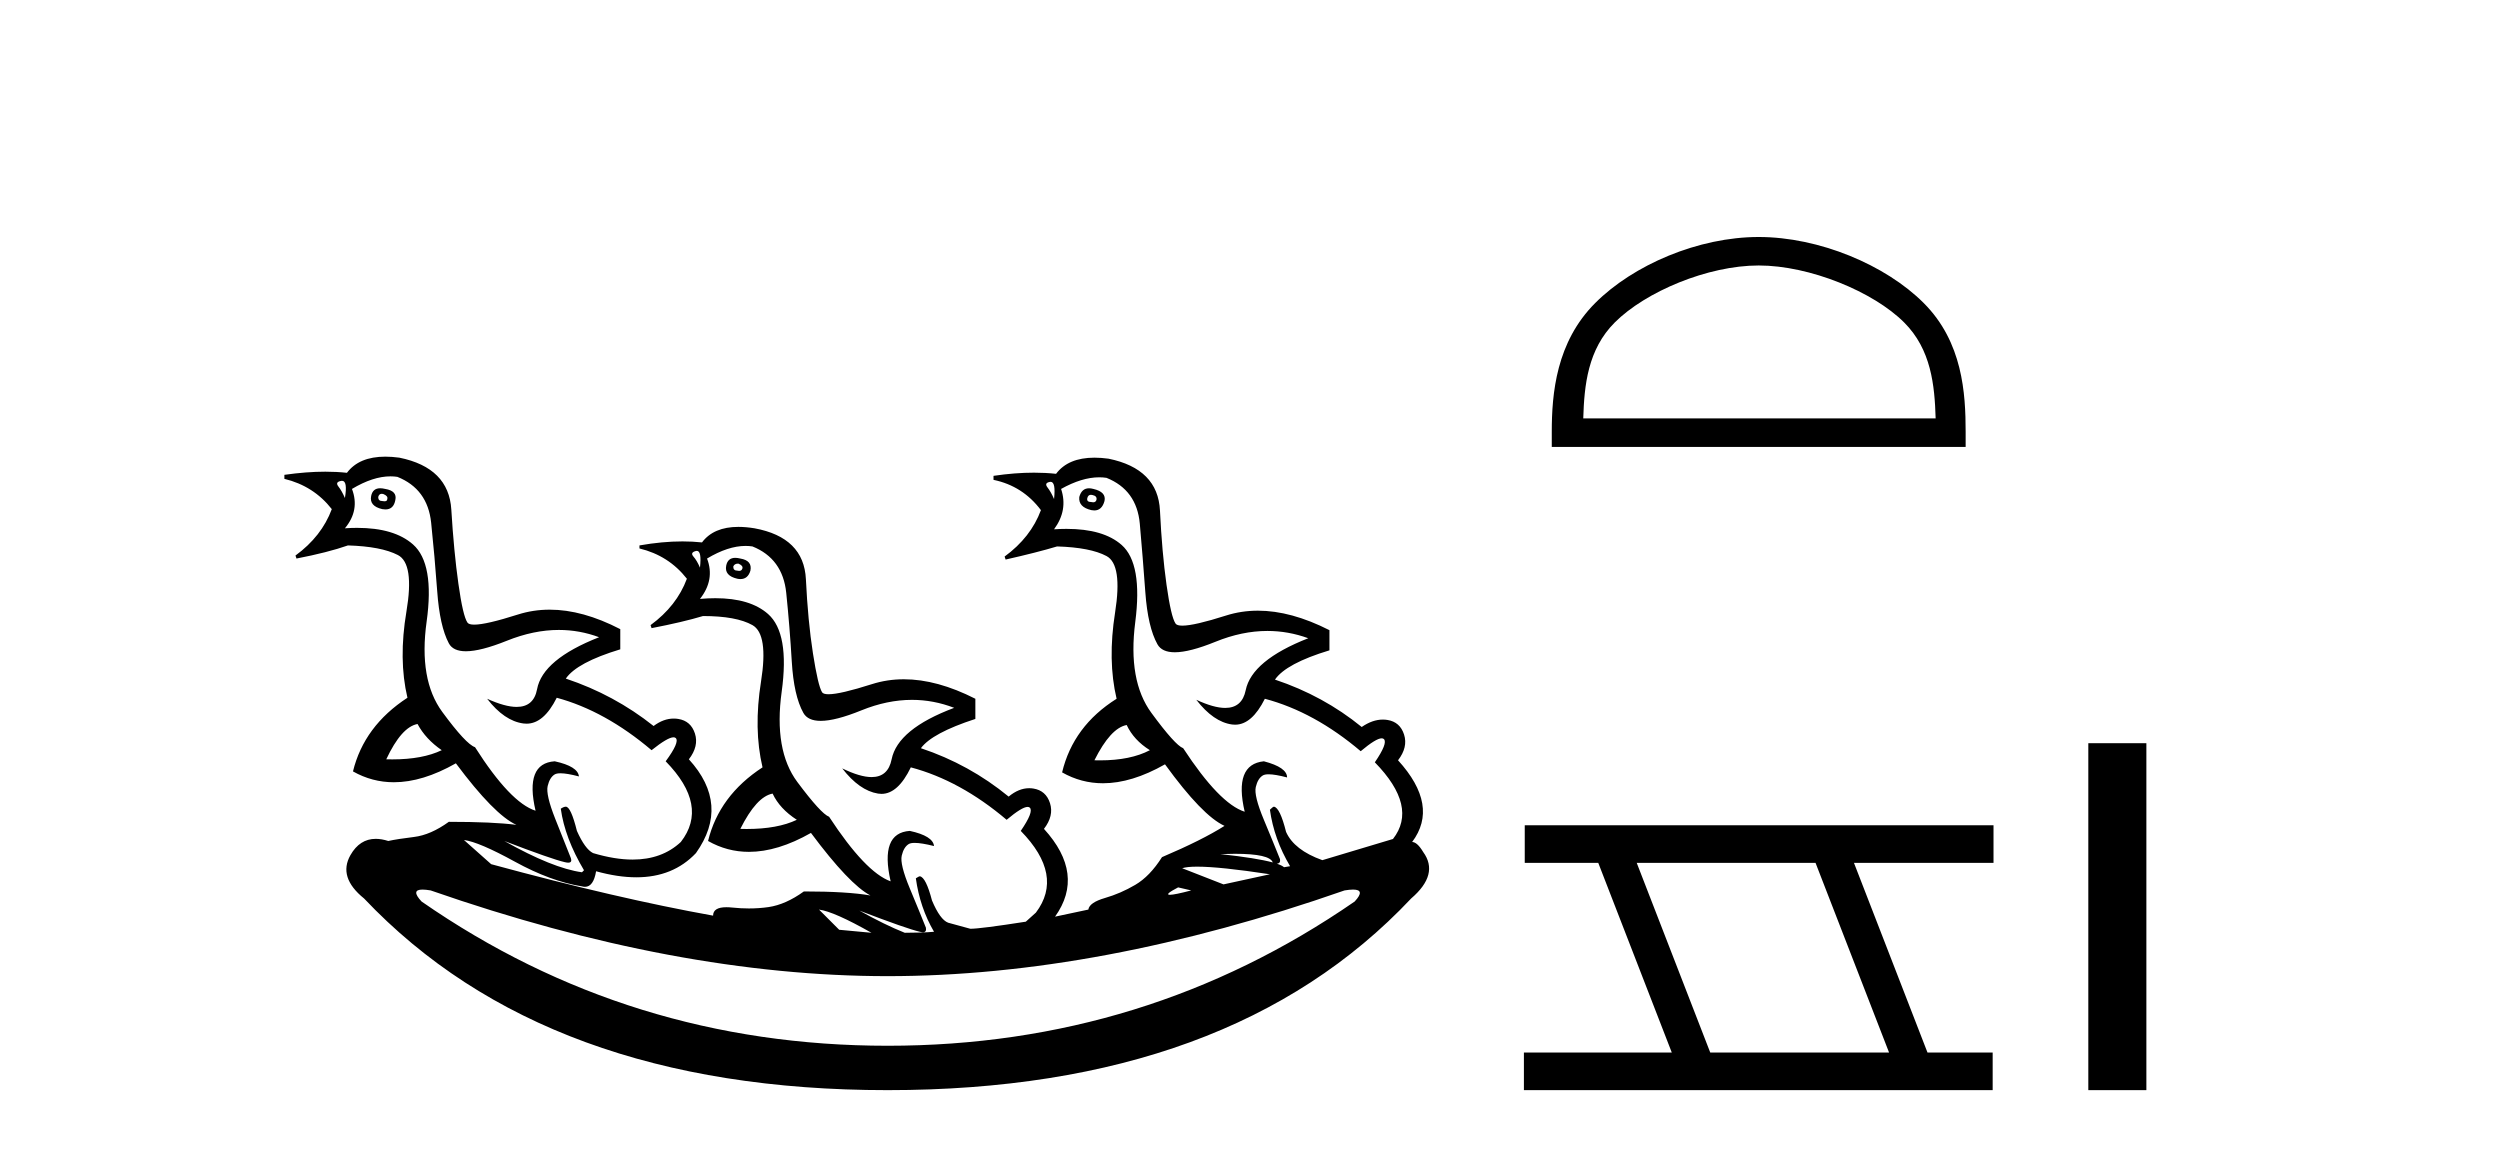
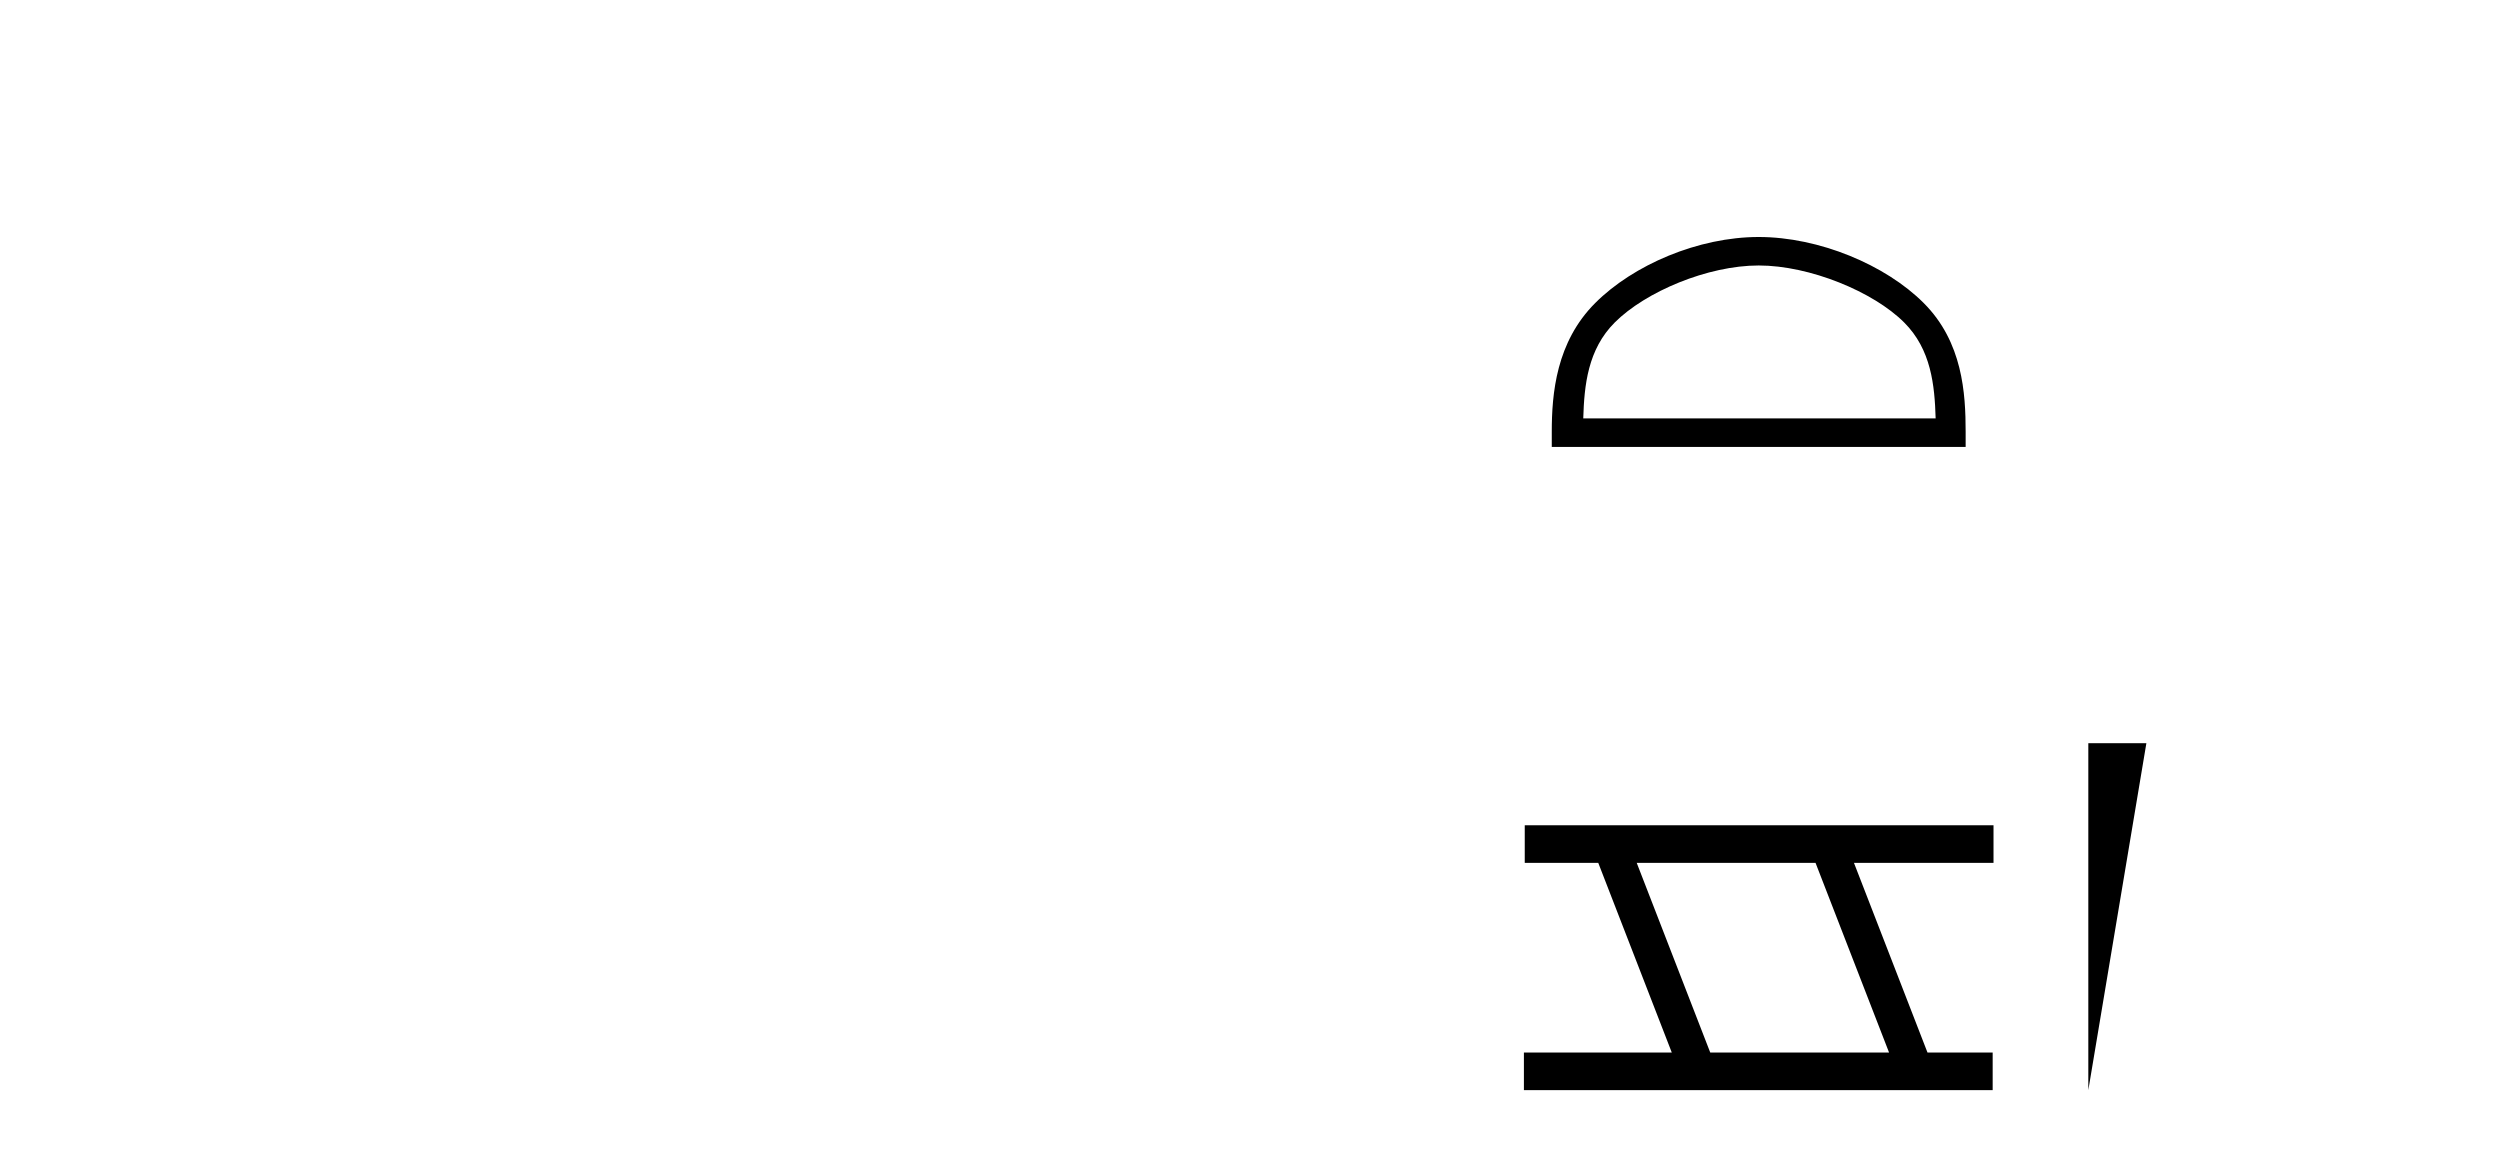
<svg xmlns="http://www.w3.org/2000/svg" width="89.0" height="41.0">
-   <path d="M 12.177 17.117 Q 12.381 17.117 12.279 17.73 Q 12.171 17.478 12.045 17.317 Q 11.92 17.155 12.153 17.119 Q 12.165 17.117 12.177 17.117 ZM 37.402 17.153 Q 37.592 17.153 37.524 17.766 Q 37.416 17.514 37.291 17.353 Q 37.165 17.191 37.38 17.155 Q 37.392 17.153 37.402 17.153 ZM 13.59 17.579 Q 13.615 17.579 13.643 17.586 Q 13.823 17.658 13.787 17.766 Q 13.787 17.846 13.686 17.846 Q 13.652 17.846 13.608 17.837 Q 13.464 17.837 13.464 17.694 Q 13.493 17.579 13.59 17.579 ZM 38.836 17.615 Q 38.86 17.615 38.889 17.622 Q 39.068 17.658 39.032 17.801 Q 39.005 17.882 38.918 17.882 Q 38.889 17.882 38.853 17.873 Q 38.673 17.873 38.709 17.73 Q 38.738 17.615 38.836 17.615 ZM 13.535 17.382 Q 13.268 17.382 13.213 17.658 Q 13.141 18.017 13.608 18.125 Q 13.668 18.136 13.721 18.136 Q 14.014 18.136 14.074 17.801 Q 14.146 17.478 13.715 17.406 Q 13.616 17.382 13.535 17.382 ZM 38.769 17.383 Q 38.507 17.383 38.422 17.694 Q 38.386 18.053 38.853 18.161 Q 38.908 18.172 38.957 18.172 Q 39.228 18.172 39.32 17.837 Q 39.391 17.514 38.925 17.406 Q 38.84 17.383 38.769 17.383 ZM 24.807 19.611 Q 24.986 19.611 24.919 20.208 Q 24.812 19.956 24.686 19.813 Q 24.56 19.669 24.776 19.615 Q 24.792 19.611 24.807 19.611 ZM 26.284 20.064 Q 26.464 20.136 26.428 20.243 Q 26.401 20.324 26.313 20.324 Q 26.284 20.324 26.248 20.315 Q 26.104 20.315 26.104 20.172 Q 26.14 20.064 26.284 20.064 ZM 26.176 19.859 Q 25.908 19.859 25.853 20.136 Q 25.781 20.495 26.248 20.603 Q 26.308 20.615 26.361 20.615 Q 26.625 20.615 26.715 20.315 Q 26.787 19.956 26.356 19.884 Q 26.256 19.859 26.176 19.859 ZM 14.864 25.774 Q 15.152 26.312 15.726 26.707 Q 15.041 27.034 13.969 27.034 Q 13.862 27.034 13.751 27.031 Q 14.29 25.881 14.864 25.774 ZM 40.11 25.81 Q 40.361 26.348 40.936 26.707 Q 40.244 27.069 39.161 27.069 Q 39.062 27.069 38.961 27.066 Q 39.535 25.917 40.11 25.81 ZM 27.505 28.252 Q 27.756 28.79 28.367 29.185 Q 27.681 29.512 26.58 29.512 Q 26.47 29.512 26.356 29.508 Q 26.93 28.359 27.505 28.252 ZM 43.961 30.395 Q 45.204 30.395 45.31 30.703 L 45.31 30.703 Q 44.74 30.547 43.449 30.406 Q 43.726 30.395 43.961 30.395 ZM 39.132 16.992 Q 39.265 16.992 39.391 17.011 Q 40.469 17.442 40.577 18.645 Q 40.684 19.848 40.774 21.087 Q 40.864 22.326 41.205 22.937 Q 41.364 23.221 41.823 23.221 Q 42.349 23.221 43.27 22.847 Q 44.217 22.462 45.12 22.462 Q 45.862 22.462 46.574 22.721 Q 44.563 23.511 44.347 24.571 Q 44.219 25.202 43.618 25.202 Q 43.211 25.202 42.588 24.912 L 42.588 24.912 Q 43.198 25.702 43.862 25.792 Q 43.917 25.799 43.97 25.799 Q 44.568 25.799 45.029 24.876 Q 46.789 25.343 48.441 26.743 Q 48.987 26.284 49.188 26.284 Q 49.238 26.284 49.267 26.312 Q 49.411 26.456 48.944 27.138 Q 50.488 28.718 49.59 29.868 L 47.076 30.622 Q 46.071 30.263 45.784 29.616 Q 45.568 28.754 45.353 28.718 Q 45.317 28.718 45.209 28.826 Q 45.353 29.868 45.927 30.837 L 45.712 30.873 Q 45.638 30.809 45.455 30.747 L 45.455 30.747 Q 45.594 30.739 45.568 30.586 Q 45.353 30.047 44.994 29.185 Q 44.634 28.323 44.706 28.018 Q 44.778 27.713 44.958 27.605 Q 45.025 27.565 45.163 27.565 Q 45.393 27.565 45.82 27.677 Q 45.82 27.318 44.994 27.102 Q 43.916 27.21 44.311 28.898 Q 43.413 28.611 42.121 26.636 Q 41.833 26.528 40.99 25.379 Q 40.146 24.23 40.415 22.147 Q 40.684 20.064 39.93 19.4 Q 39.281 18.828 37.968 18.828 Q 37.755 18.828 37.524 18.843 Q 38.027 18.161 37.775 17.406 Q 38.515 16.992 39.132 16.992 ZM 13.902 16.958 Q 14.026 16.958 14.146 16.976 Q 15.224 17.406 15.349 18.609 Q 15.475 19.813 15.565 21.051 Q 15.654 22.29 15.978 22.901 Q 16.128 23.185 16.586 23.185 Q 17.112 23.185 18.043 22.811 Q 18.999 22.426 19.896 22.426 Q 20.632 22.426 21.328 22.685 Q 19.317 23.475 19.12 24.535 Q 19.002 25.166 18.393 25.166 Q 17.981 25.166 17.342 24.876 L 17.342 24.876 Q 17.953 25.666 18.635 25.756 Q 18.691 25.763 18.746 25.763 Q 19.359 25.763 19.82 24.84 Q 21.544 25.307 23.196 26.707 Q 23.77 26.248 23.977 26.248 Q 24.029 26.248 24.058 26.276 Q 24.201 26.42 23.698 27.102 Q 25.243 28.682 24.237 29.975 Q 23.567 30.601 22.521 30.601 Q 21.886 30.601 21.113 30.37 Q 20.826 30.227 20.538 29.58 Q 20.323 28.718 20.143 28.718 Q 20.071 28.718 19.964 28.79 Q 20.107 29.832 20.79 30.981 L 20.718 31.053 Q 19.676 30.909 17.953 29.939 L 17.953 29.939 Q 19.641 30.586 20.107 30.693 Q 20.179 30.711 20.229 30.711 Q 20.377 30.711 20.323 30.55 Q 20.107 30.011 19.766 29.149 Q 19.425 28.287 19.497 27.982 Q 19.569 27.677 19.748 27.569 Q 19.816 27.529 19.954 27.529 Q 20.184 27.529 20.61 27.641 Q 20.574 27.282 19.748 27.102 Q 18.671 27.174 19.066 28.862 Q 18.168 28.575 16.911 26.6 Q 16.588 26.492 15.744 25.343 Q 14.9 24.194 15.188 22.129 Q 15.475 20.064 14.703 19.382 Q 14.036 18.792 12.713 18.792 Q 12.504 18.792 12.279 18.807 Q 12.817 18.161 12.53 17.406 Q 13.278 16.958 13.902 16.958 ZM 42.621 30.853 Q 43.431 30.853 45.209 31.124 L 43.557 31.484 L 42.085 30.909 Q 42.253 30.853 42.621 30.853 ZM 41.941 31.591 L 42.408 31.699 Q 41.815 31.855 41.649 31.855 Q 41.434 31.855 41.941 31.591 ZM 29.157 32.381 Q 29.696 32.453 31.024 33.207 L 29.875 33.1 L 29.157 32.381 ZM 26.542 19.435 Q 26.667 19.435 26.787 19.453 Q 27.864 19.884 27.99 21.105 Q 28.115 22.326 28.187 23.547 Q 28.259 24.768 28.6 25.379 Q 28.759 25.663 29.218 25.663 Q 29.744 25.663 30.665 25.289 Q 31.586 24.915 32.466 24.915 Q 33.233 24.915 33.969 25.199 Q 31.958 25.953 31.742 27.031 Q 31.616 27.664 31.029 27.664 Q 30.619 27.664 29.983 27.354 L 29.983 27.354 Q 30.593 28.144 31.258 28.252 Q 31.32 28.262 31.381 28.262 Q 31.969 28.262 32.425 27.318 Q 34.184 27.785 35.836 29.185 Q 36.382 28.726 36.583 28.726 Q 36.634 28.726 36.662 28.754 Q 36.806 28.898 36.339 29.58 Q 37.883 31.16 36.878 32.489 L 36.519 32.812 Q 34.903 33.064 34.544 33.064 L 33.753 32.848 Q 33.466 32.74 33.179 32.058 Q 32.963 31.232 32.748 31.196 Q 32.712 31.196 32.604 31.268 Q 32.748 32.309 33.251 33.171 Q 32.856 33.207 32.209 33.207 Q 31.491 32.92 30.593 32.417 L 30.593 32.417 Q 32.281 33.064 32.748 33.171 Q 32.811 33.189 32.856 33.189 Q 32.99 33.189 32.963 33.028 Q 32.748 32.489 32.389 31.627 Q 32.03 30.765 32.102 30.46 Q 32.173 30.155 32.353 30.047 Q 32.42 30.007 32.563 30.007 Q 32.802 30.007 33.251 30.119 Q 33.215 29.76 32.389 29.58 Q 31.312 29.652 31.707 31.376 Q 30.809 31.053 29.516 29.077 Q 29.229 28.97 28.385 27.839 Q 27.541 26.707 27.828 24.625 Q 28.115 22.542 27.343 21.859 Q 26.706 21.296 25.467 21.296 Q 25.207 21.296 24.919 21.321 Q 25.458 20.638 25.171 19.884 Q 25.919 19.435 26.542 19.435 ZM 48.169 31.669 Q 48.622 31.669 48.226 32.094 Q 40.792 37.229 31.599 37.229 Q 22.406 37.229 15.008 32.094 Q 14.611 31.669 15.042 31.669 Q 15.157 31.669 15.331 31.699 Q 24.093 34.751 31.599 34.751 Q 39.14 34.751 47.866 31.699 Q 48.048 31.669 48.169 31.669 ZM 13.718 16.257 Q 12.782 16.257 12.351 16.832 Q 11.987 16.792 11.583 16.792 Q 10.91 16.792 10.124 16.904 L 10.124 17.047 Q 11.166 17.299 11.812 18.125 Q 11.453 19.094 10.519 19.777 L 10.555 19.884 Q 11.668 19.669 12.387 19.417 Q 13.572 19.453 14.164 19.759 Q 14.757 20.064 14.469 21.77 Q 14.182 23.475 14.505 24.84 Q 12.961 25.846 12.566 27.462 Q 13.247 27.848 14.022 27.848 Q 15.044 27.848 16.229 27.174 Q 17.594 29.006 18.384 29.365 Q 17.558 29.257 15.978 29.257 Q 15.331 29.724 14.739 29.796 Q 14.146 29.868 13.823 29.939 Q 13.584 29.863 13.376 29.863 Q 12.806 29.863 12.476 30.442 Q 12.027 31.232 12.961 31.986 Q 19.425 38.809 31.599 38.809 Q 43.809 38.809 50.237 31.986 Q 51.242 31.124 50.667 30.334 Q 50.452 29.975 50.272 29.975 Q 51.242 28.682 49.77 27.066 Q 50.129 26.6 49.985 26.151 Q 49.842 25.702 49.393 25.63 Q 49.311 25.617 49.229 25.617 Q 48.859 25.617 48.477 25.881 Q 47.112 24.768 45.389 24.194 Q 45.784 23.619 47.328 23.152 L 47.328 22.434 Q 45.963 21.74 44.782 21.74 Q 44.192 21.74 43.647 21.913 Q 42.519 22.273 42.092 22.273 Q 41.901 22.273 41.851 22.201 Q 41.69 21.967 41.528 20.818 Q 41.367 19.669 41.295 18.179 Q 41.223 16.688 39.463 16.329 Q 39.198 16.293 38.963 16.293 Q 38.027 16.293 37.596 16.868 Q 37.219 16.827 36.812 16.827 Q 36.133 16.827 35.369 16.94 L 35.369 17.083 Q 36.411 17.299 37.057 18.161 Q 36.698 19.13 35.764 19.813 L 35.8 19.92 Q 36.914 19.669 37.632 19.453 Q 38.817 19.489 39.391 19.795 Q 39.966 20.1 39.697 21.806 Q 39.427 23.511 39.751 24.876 Q 38.206 25.846 37.811 27.497 Q 38.492 27.884 39.267 27.884 Q 40.289 27.884 41.474 27.21 Q 42.803 29.042 43.593 29.401 Q 42.803 29.903 41.367 30.514 Q 40.936 31.196 40.415 31.501 Q 39.894 31.807 39.338 31.968 Q 38.781 32.13 38.745 32.381 L 37.56 32.633 Q 38.637 31.124 37.165 29.508 Q 37.524 29.042 37.38 28.593 Q 37.237 28.144 36.788 28.072 Q 36.713 28.06 36.639 28.06 Q 36.267 28.06 35.908 28.359 Q 34.508 27.21 32.784 26.636 Q 33.179 26.097 34.723 25.594 L 34.723 24.876 Q 33.358 24.182 32.177 24.182 Q 31.587 24.182 31.042 24.355 Q 29.914 24.715 29.496 24.715 Q 29.309 24.715 29.265 24.643 Q 29.121 24.409 28.941 23.26 Q 28.762 22.111 28.69 20.62 Q 28.618 19.13 26.859 18.807 Q 26.552 18.757 26.287 18.757 Q 25.406 18.757 24.991 19.31 Q 24.656 19.274 24.297 19.274 Q 23.579 19.274 22.765 19.417 L 22.765 19.525 Q 23.806 19.777 24.453 20.603 Q 24.093 21.572 23.16 22.254 L 23.196 22.362 Q 24.309 22.147 25.027 21.931 Q 26.212 21.931 26.787 22.254 Q 27.361 22.578 27.092 24.265 Q 26.823 25.953 27.146 27.318 Q 25.602 28.323 25.207 29.939 Q 25.888 30.326 26.662 30.326 Q 27.685 30.326 28.87 29.652 Q 30.234 31.484 30.988 31.879 Q 30.162 31.735 28.618 31.735 Q 27.972 32.202 27.361 32.292 Q 27.022 32.341 26.661 32.341 Q 26.372 32.341 26.069 32.309 Q 25.955 32.297 25.86 32.297 Q 25.386 32.297 25.386 32.597 Q 21.975 31.986 17.486 30.765 L 16.516 29.903 L 16.516 29.903 Q 17.055 29.975 18.33 30.676 Q 19.605 31.376 20.718 31.555 Q 20.774 31.571 20.825 31.571 Q 21.128 31.571 21.221 31.017 Q 21.999 31.232 22.653 31.232 Q 23.962 31.232 24.776 30.37 Q 25.997 28.647 24.524 27.031 Q 24.884 26.564 24.74 26.115 Q 24.596 25.666 24.147 25.594 Q 24.066 25.581 23.985 25.581 Q 23.62 25.581 23.268 25.846 Q 21.867 24.732 20.143 24.158 Q 20.538 23.583 22.082 23.116 L 22.082 22.398 Q 20.742 21.704 19.569 21.704 Q 18.982 21.704 18.438 21.877 Q 17.309 22.237 16.883 22.237 Q 16.692 22.237 16.642 22.165 Q 16.48 21.931 16.319 20.782 Q 16.157 19.633 16.067 18.143 Q 15.978 16.652 14.218 16.293 Q 13.952 16.257 13.718 16.257 Z" style="fill:#000000;stroke:none" />
  <path d="M 62.61 9.451 C 64.422 9.451 66.691 10.382 67.788 11.48 C 68.749 12.44 68.874 13.713 68.909 14.896 L 56.364 14.896 C 56.399 13.713 56.525 12.44 57.485 11.48 C 58.583 10.382 60.798 9.451 62.61 9.451 ZM 62.61 8.437 C 60.46 8.437 58.147 9.43 56.791 10.786 C 55.4 12.176 55.243 14.007 55.243 15.377 L 55.243 15.911 L 69.977 15.911 L 69.977 15.377 C 69.977 14.007 69.873 12.176 68.482 10.786 C 67.127 9.43 64.76 8.437 62.61 8.437 Z" style="fill:#000000;stroke:none" />
  <path d="M 64.633 30.718 L 67.251 37.471 L 60.885 37.471 L 58.267 30.718 ZM 54.281 29.379 L 54.281 30.718 L 56.898 30.718 L 59.516 37.471 L 54.251 37.471 L 54.251 38.809 L 70.939 38.809 L 70.939 37.471 L 68.619 37.471 L 66.001 30.718 L 70.969 30.718 L 70.969 29.379 Z" style="fill:#000000;stroke:none" />
-   <path d="M 74.344 26.458 L 74.344 38.809 L 76.411 38.809 L 76.411 26.458 Z" style="fill:#000000;stroke:none" />
+   <path d="M 74.344 26.458 L 74.344 38.809 L 76.411 26.458 Z" style="fill:#000000;stroke:none" />
</svg>